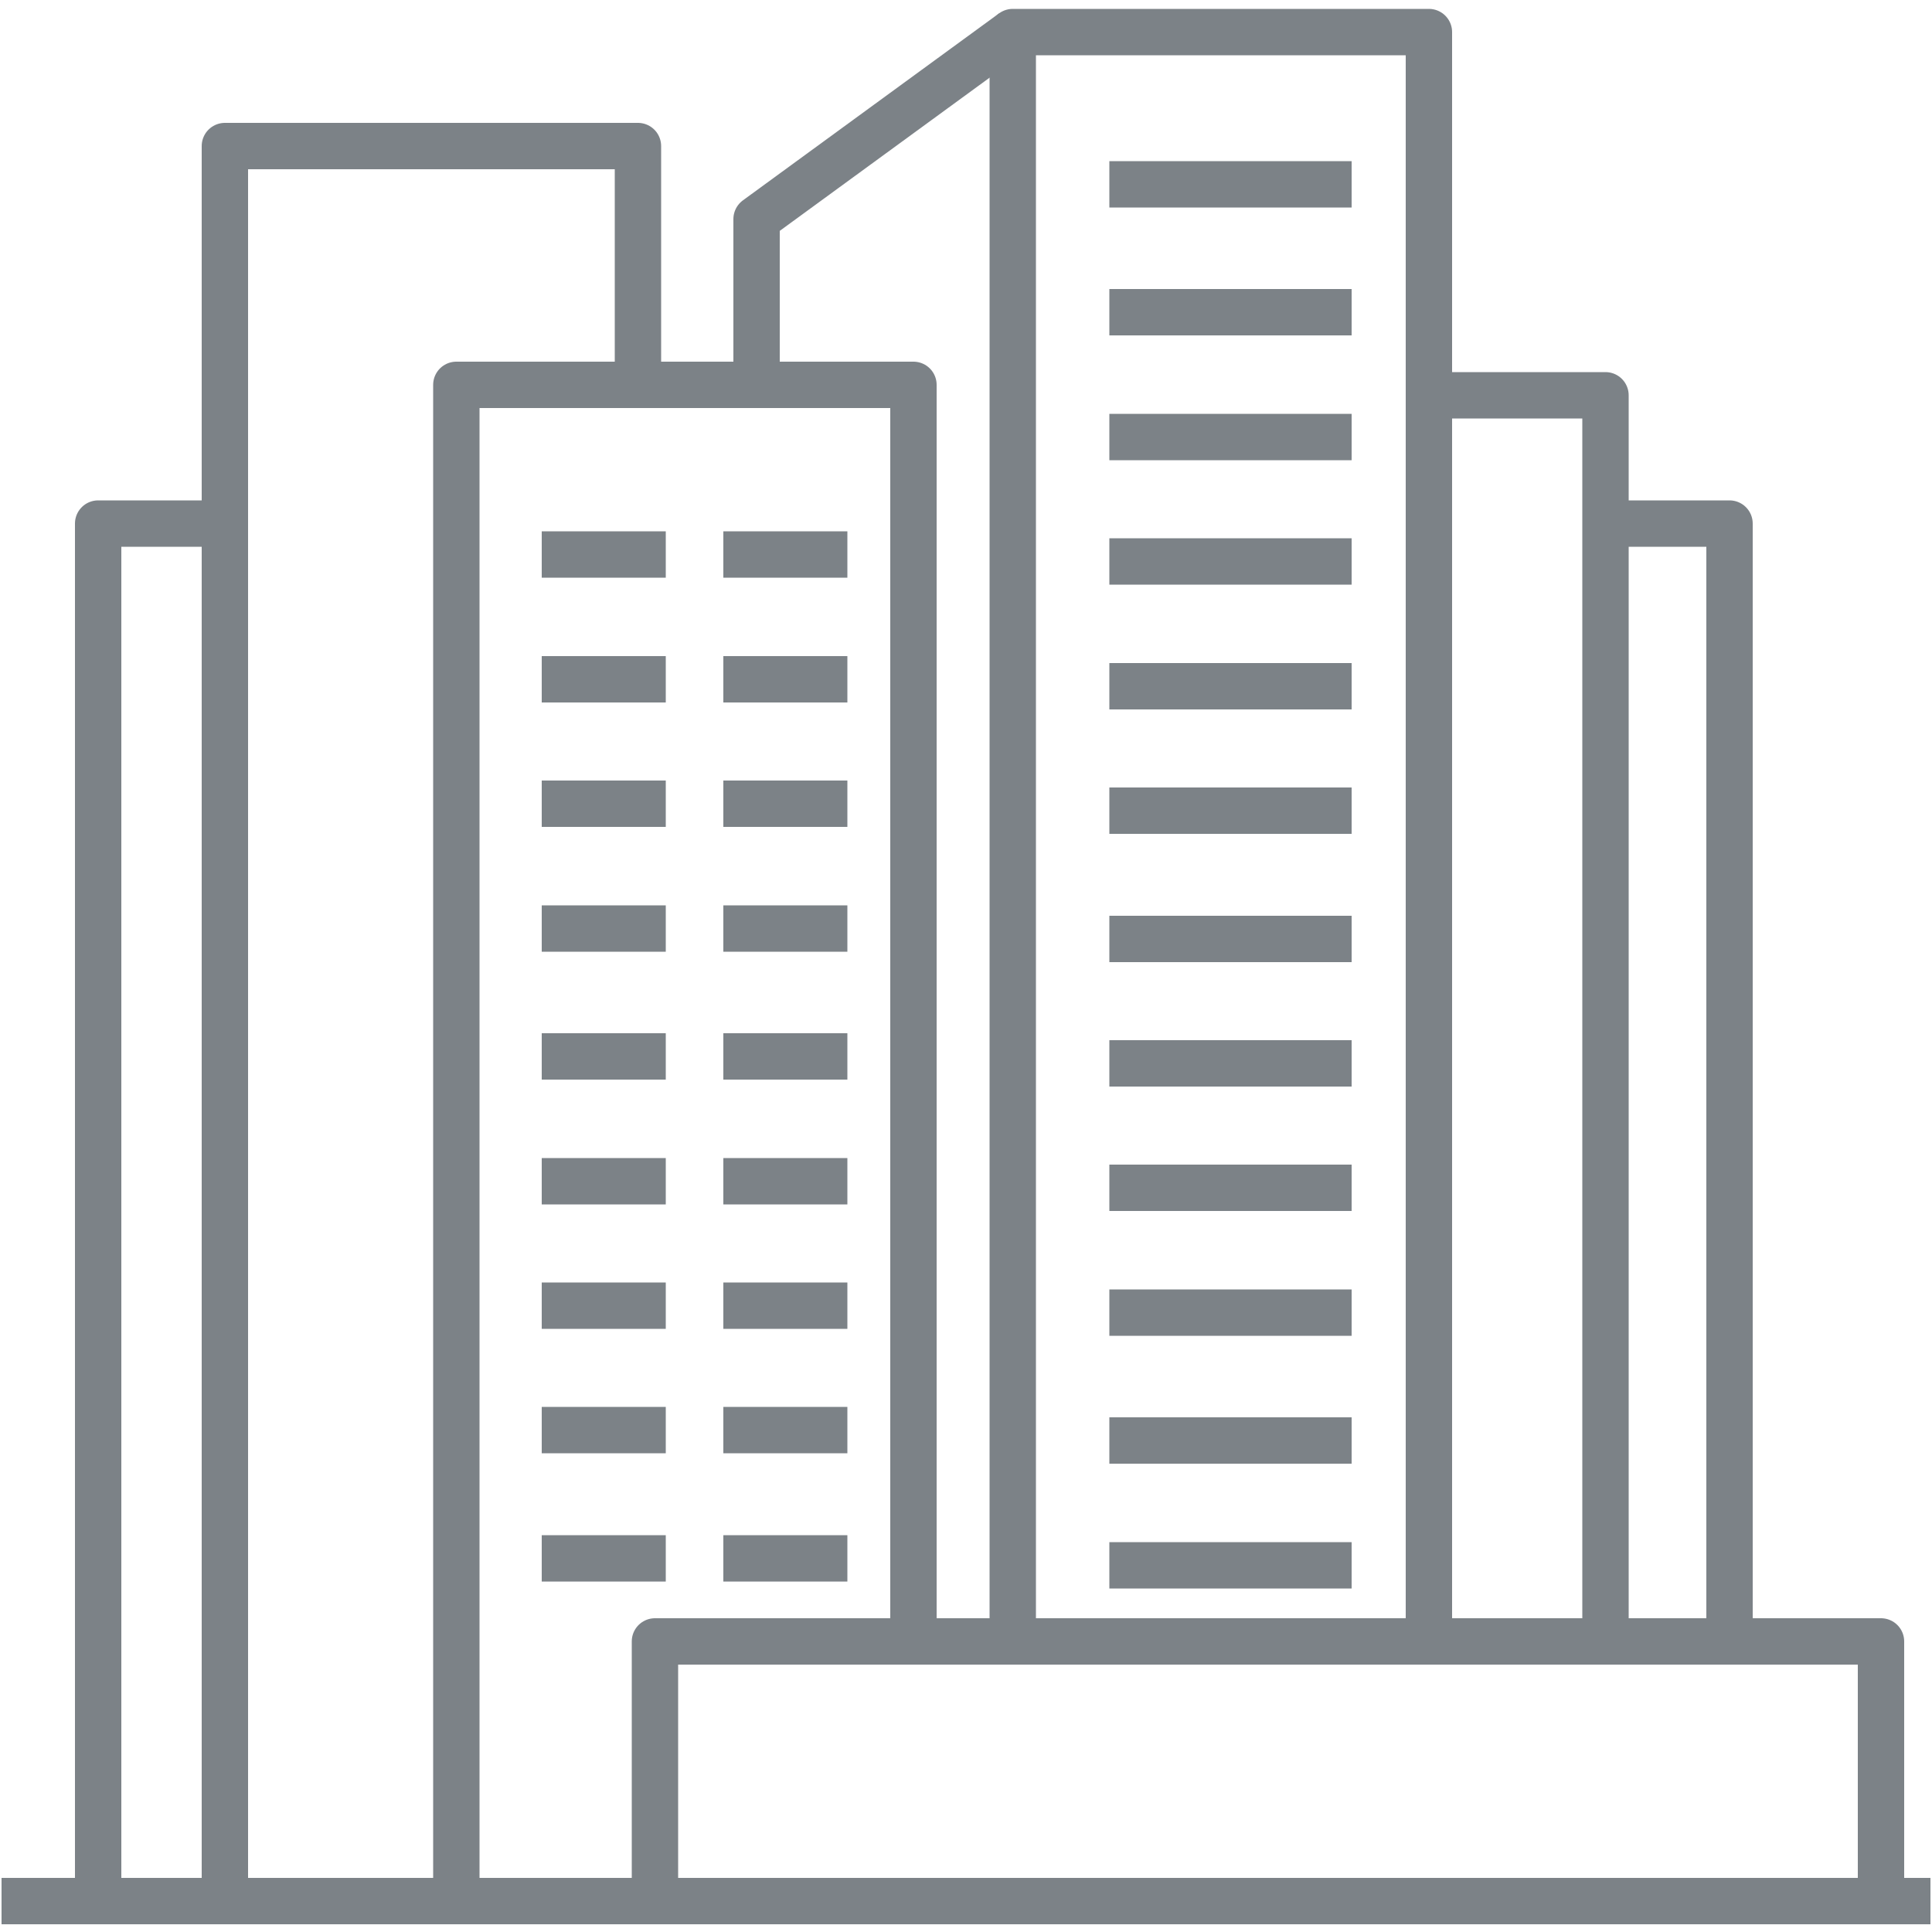
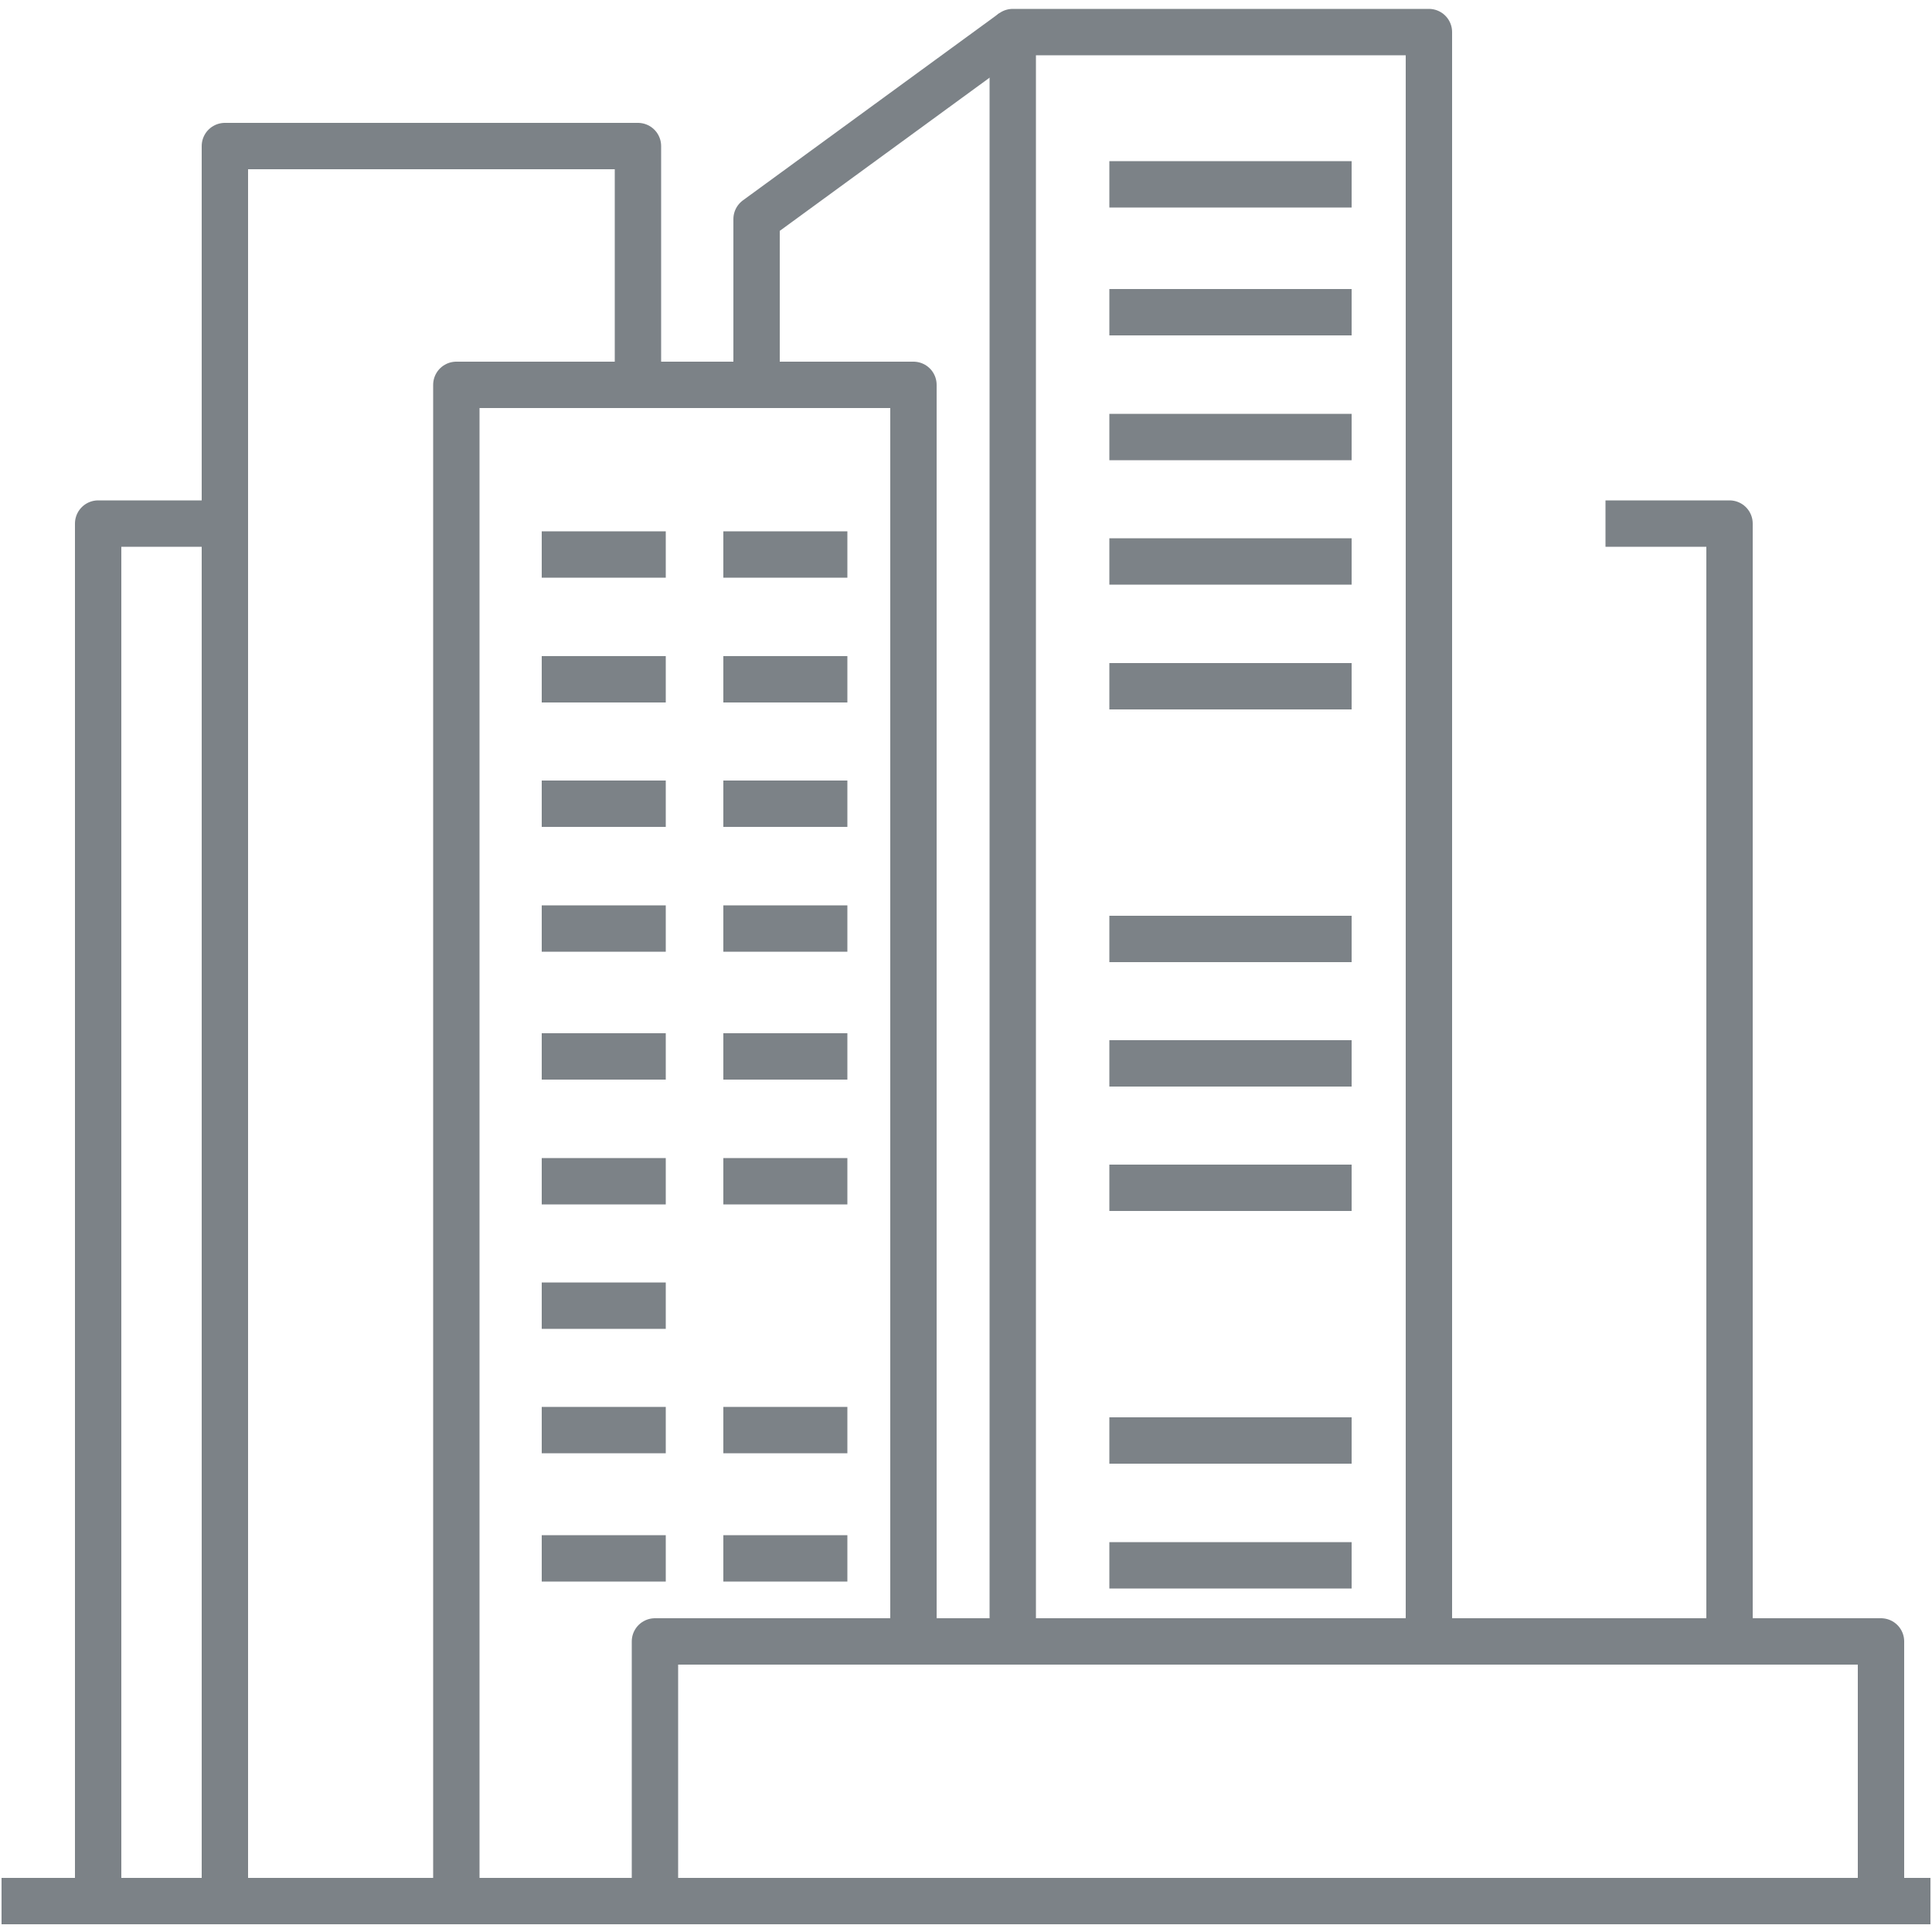
<svg xmlns="http://www.w3.org/2000/svg" viewBox="0 0 50 50">
  <defs>
    <style>.a{fill:none;stroke:#7c8287;stroke-linejoin:round;stroke-width:1.2px;}</style>
  </defs>
  <title>icon</title>
  <line class="a" x1="0.04" y1="49.2" x2="49.96" y2="49.2" />
  <line class="a" x1="28.71" y1="4.77" x2="34.98" y2="4.77" />
  <line class="a" x1="28.71" y1="8.08" x2="34.98" y2="8.08" />
  <line class="a" x1="28.71" y1="11.31" x2="34.98" y2="11.31" />
  <line class="a" x1="28.71" y1="14.53" x2="34.98" y2="14.53" />
  <line class="a" x1="18.72" y1="14.35" x2="21.93" y2="14.35" />
  <line class="a" x1="14.02" y1="14.35" x2="17.23" y2="14.35" />
  <line class="a" x1="18.72" y1="17.58" x2="21.93" y2="17.58" />
  <line class="a" x1="14.02" y1="17.58" x2="17.23" y2="17.58" />
  <line class="a" x1="18.72" y1="20.8" x2="21.93" y2="20.8" />
  <line class="a" x1="14.02" y1="20.8" x2="17.23" y2="20.8" />
  <line class="a" x1="18.72" y1="24.03" x2="21.93" y2="24.03" />
  <line class="a" x1="14.02" y1="24.03" x2="17.23" y2="24.03" />
  <line class="a" x1="18.72" y1="27.34" x2="21.93" y2="27.34" />
  <line class="a" x1="14.02" y1="27.34" x2="17.23" y2="27.34" />
  <line class="a" x1="18.72" y1="30.57" x2="21.93" y2="30.57" />
  <line class="a" x1="14.02" y1="30.57" x2="17.23" y2="30.57" />
-   <line class="a" x1="18.72" y1="33.79" x2="21.93" y2="33.79" />
  <line class="a" x1="14.02" y1="33.79" x2="17.23" y2="33.79" />
  <line class="a" x1="18.72" y1="37.01" x2="21.93" y2="37.01" />
  <line class="a" x1="14.02" y1="37.01" x2="17.23" y2="37.01" />
  <line class="a" x1="18.72" y1="40.33" x2="21.93" y2="40.33" />
  <line class="a" x1="14.02" y1="40.33" x2="17.23" y2="40.33" />
  <line class="a" x1="28.71" y1="17.76" x2="34.98" y2="17.76" />
-   <line class="a" x1="28.71" y1="20.98" x2="34.98" y2="20.98" />
  <line class="a" x1="28.71" y1="24.3" x2="34.98" y2="24.3" />
  <line class="a" x1="28.71" y1="27.52" x2="34.98" y2="27.52" />
  <line class="a" x1="28.71" y1="30.74" x2="34.98" y2="30.74" />
-   <line class="a" x1="28.71" y1="33.97" x2="34.98" y2="33.97" />
  <line class="a" x1="28.71" y1="37.28" x2="34.98" y2="37.28" />
  <line class="a" x1="28.71" y1="40.51" x2="34.98" y2="40.51" />
  <polyline class="a" points="16.95 48.9 16.95 42.48 48.68 42.48 48.68 49.2" />
  <polyline class="a" points="26.21 42.48 26.21 0.83 36.98 0.83 36.98 42.48" />
  <polyline class="a" points="23.64 42.48 23.64 9.96 11.81 9.96 11.81 48.93" />
  <polyline class="a" points="16.51 9.43 16.51 3.78 5.82 3.78 5.82 49.2" />
-   <polyline class="a" points="41.55 42.48 41.55 10.23 37.2 10.23" />
  <polyline class="a" points="44.76 42.48 44.76 13.55 41.55 13.55" />
  <polyline class="a" points="2.54 48.93 2.54 13.55 5.6 13.55" />
  <polyline class="a" points="19.58 9.43 19.58 5.67 26.21 0.83" />
</svg>